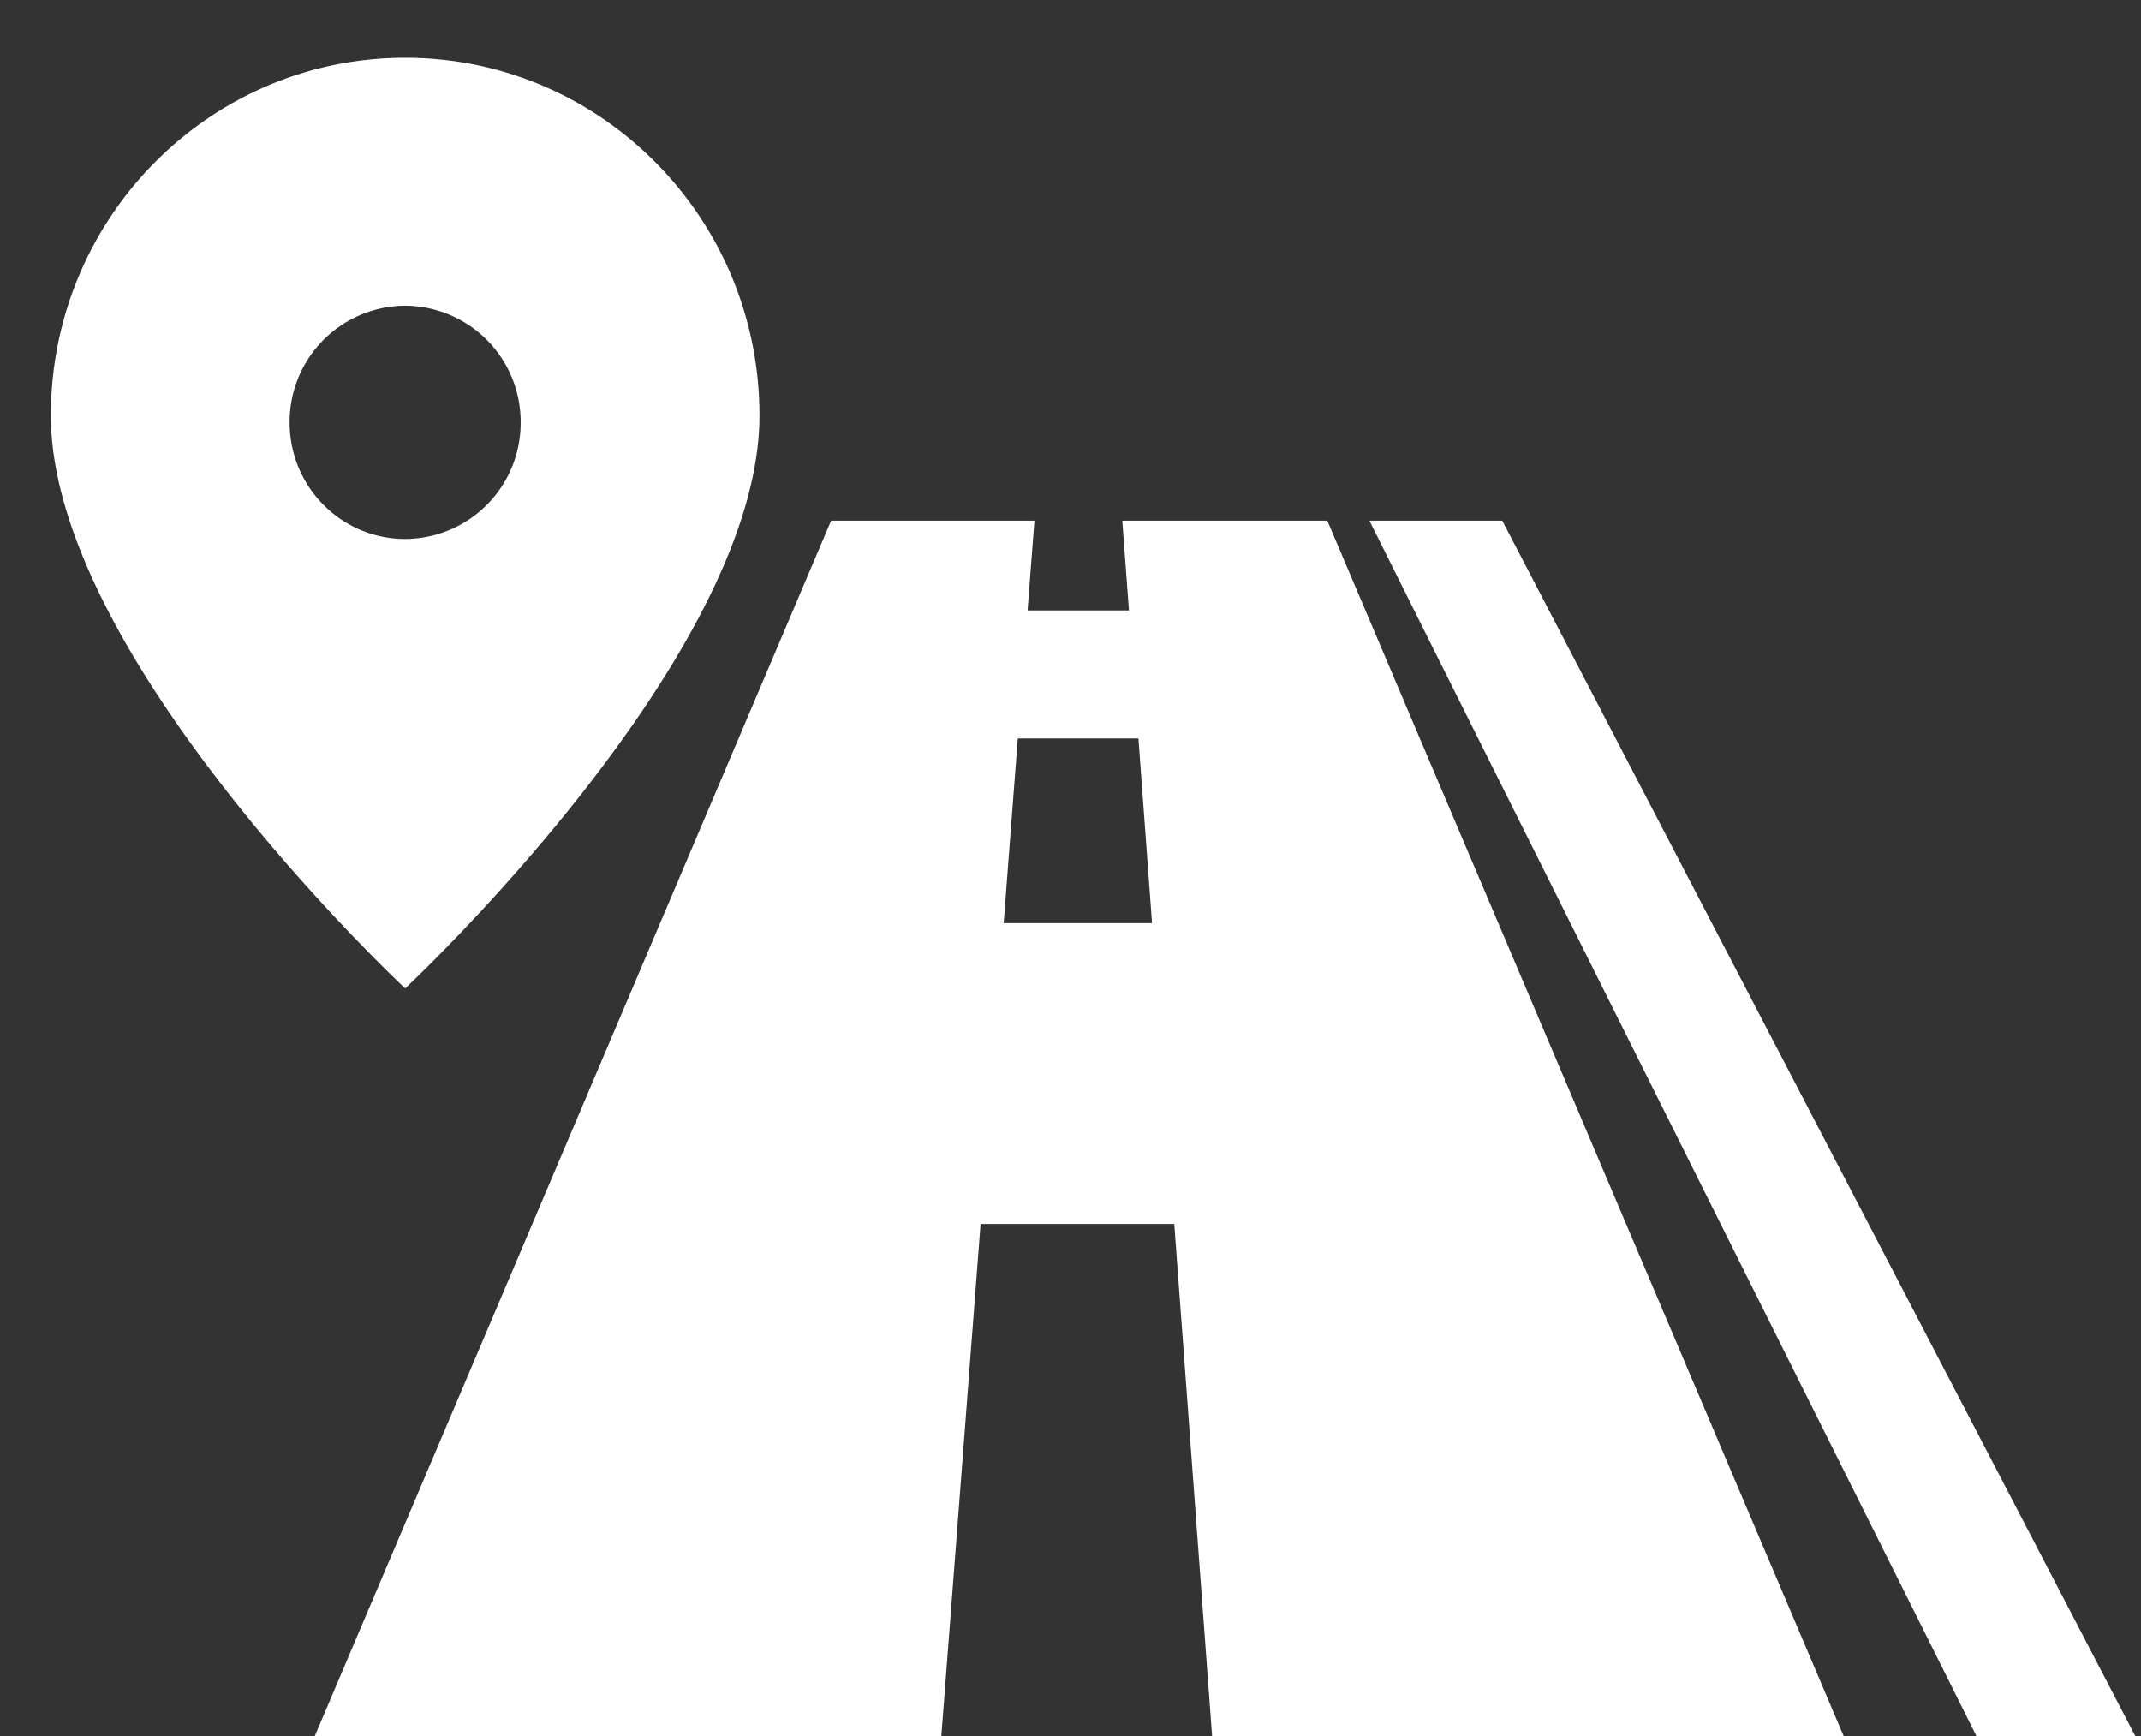
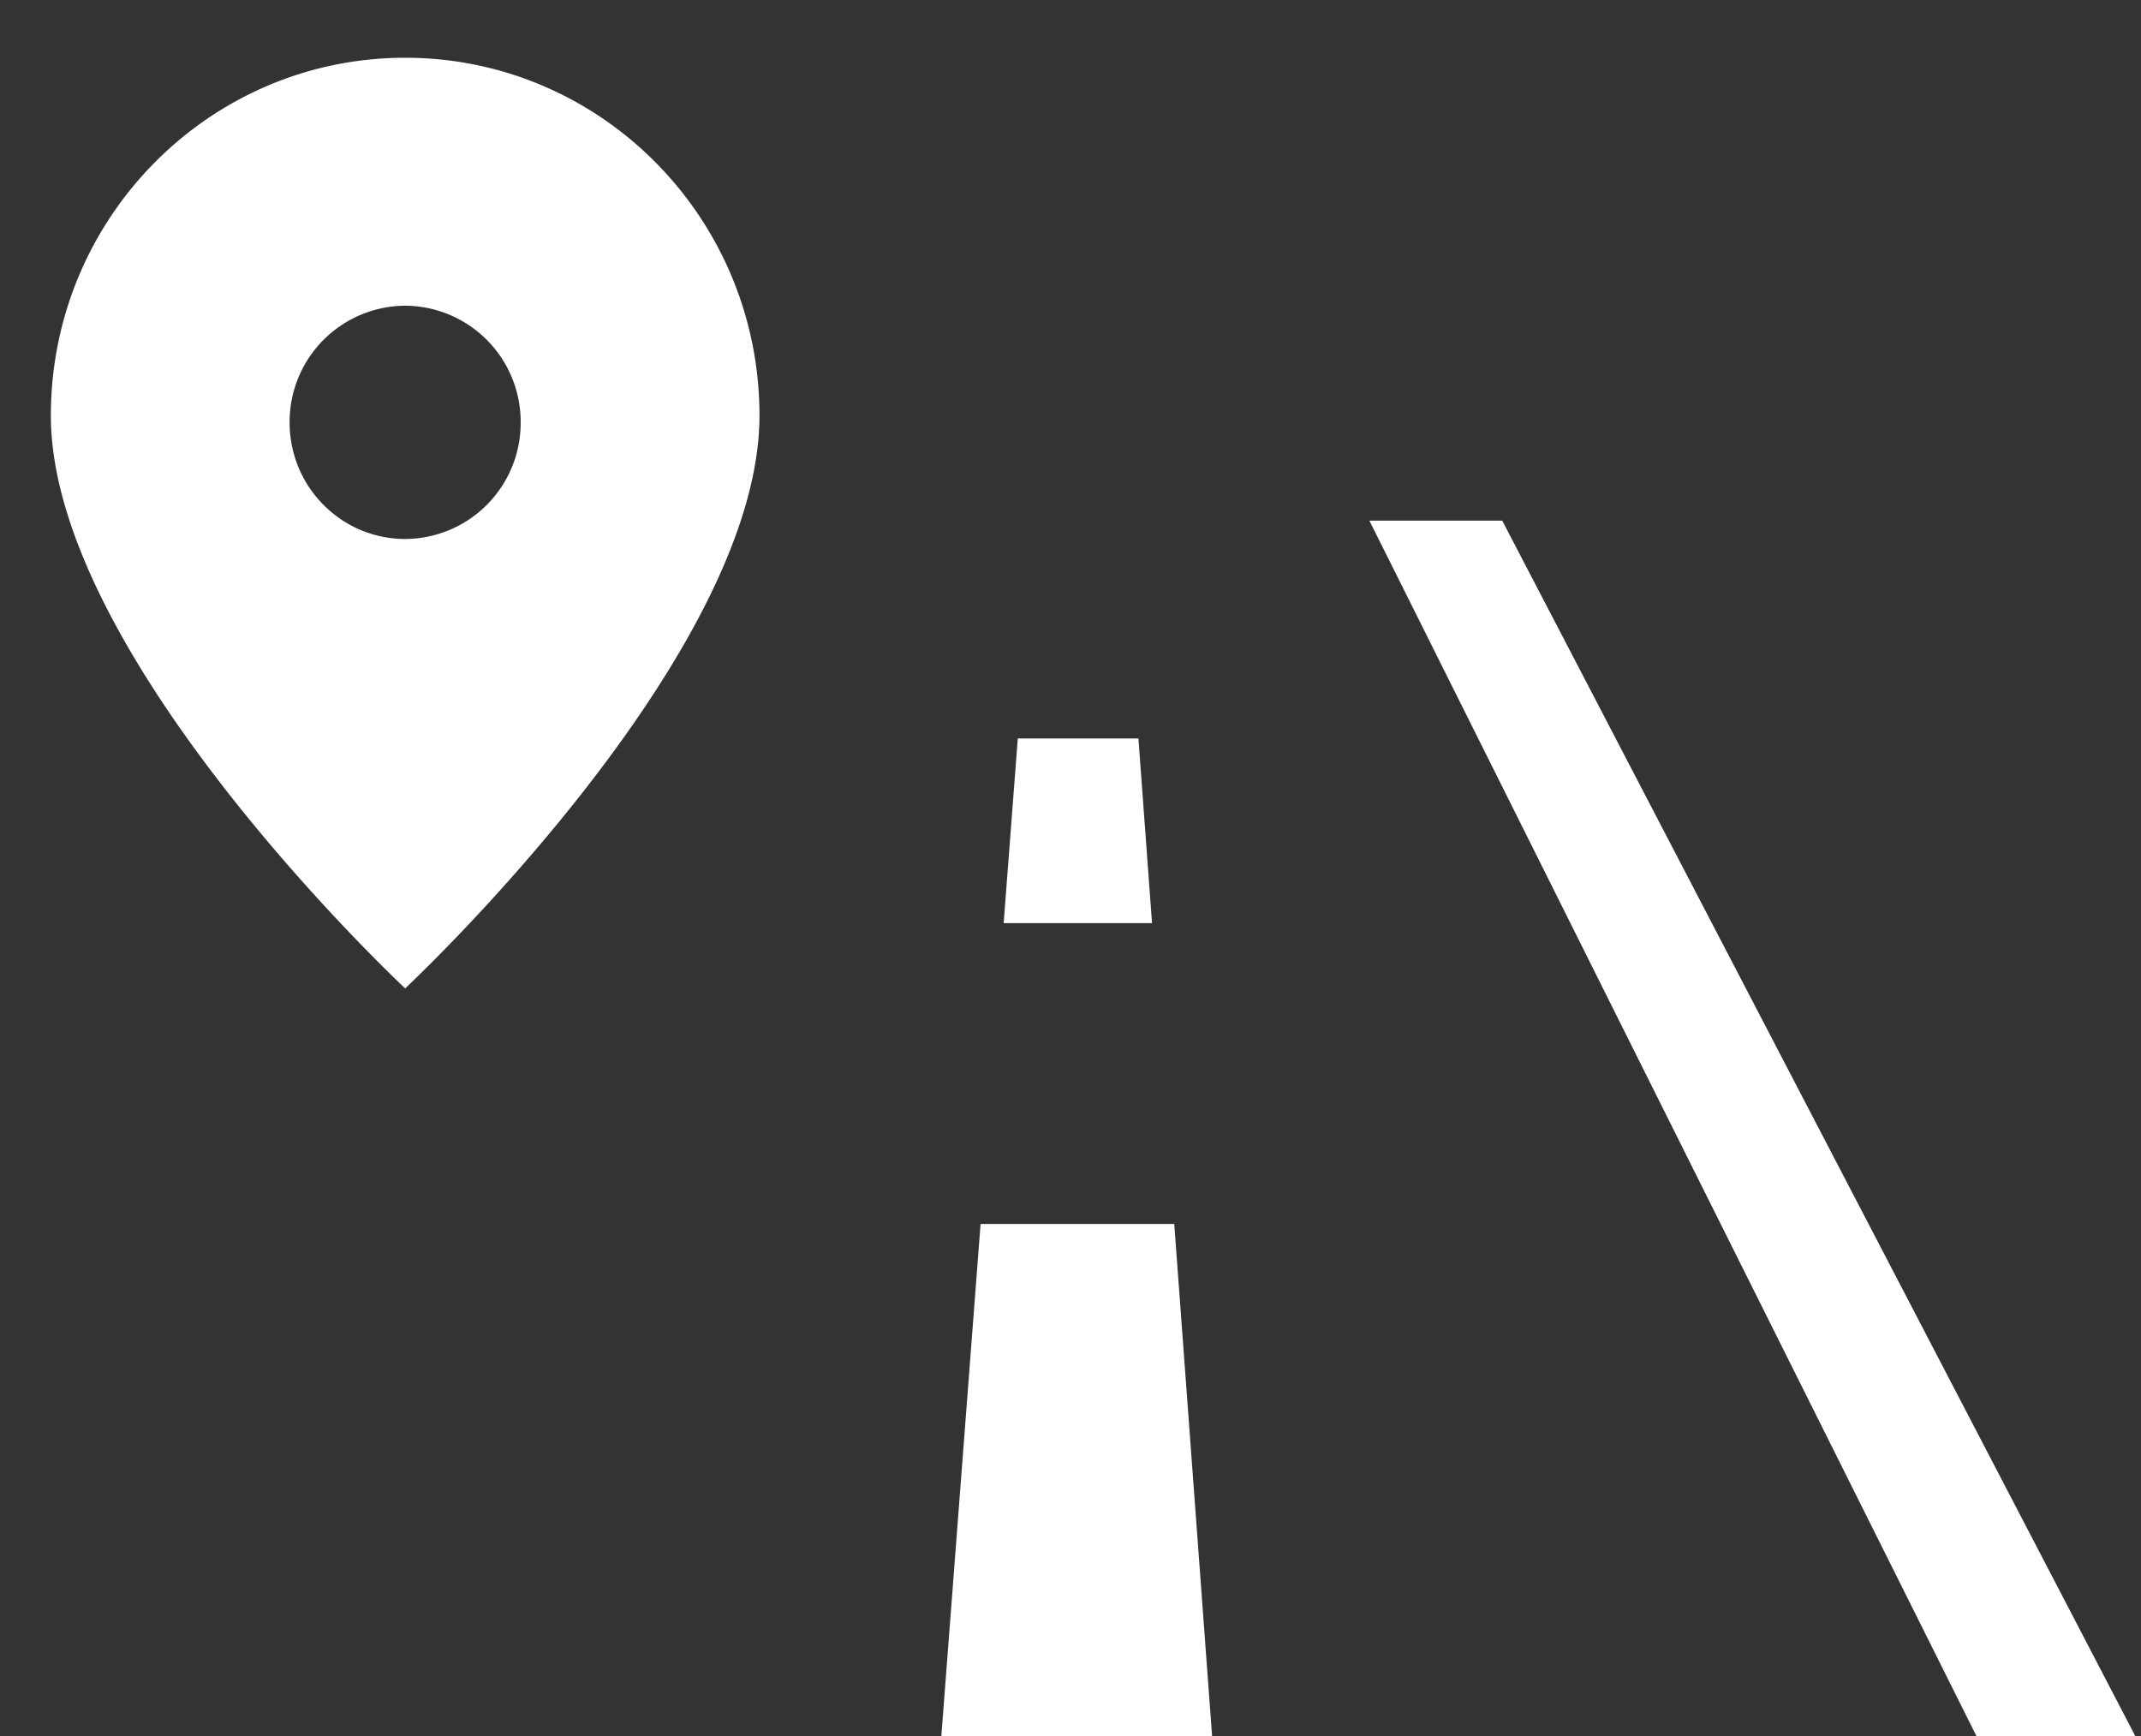
<svg xmlns="http://www.w3.org/2000/svg" width="37" height="30" baseProfile="full">
  <rect width="100%" height="100%" fill="#333333" stroke="none" />
-   <path fill="#FFF" d="M34.156 30L23.665 8.997h2.296L36.901 30h-2.745zm-13.209 0l-.654-8.849h-3.347L16.268 30H5.44l8.923-21.003h3.514l-.119 1.551h1.752l-.115-1.551h3.543L31.861 30H20.947zm-1.273-17.238h-2.085l-.244 3.19h2.564l-.235-3.19zM.879 7.181C.879 3.766 3.621.998 7.002.998c3.381 0 6.123 2.768 6.123 6.183 0 4.186-6.123 9.899-6.123 9.899S.879 11.367.879 7.181zm8.119.119a2.007 2.007 0 0 0-1.996-2.017A2.008 2.008 0 0 0 5.005 7.3c0 1.113.895 2.014 1.997 2.014A2.005 2.005 0 0 0 8.998 7.3z" />
+   <path fill="#FFF" d="M34.156 30L23.665 8.997h2.296L36.901 30h-2.745zm-13.209 0l-.654-8.849h-3.347L16.268 30H5.44h3.514l-.119 1.551h1.752l-.115-1.551h3.543L31.861 30H20.947zm-1.273-17.238h-2.085l-.244 3.19h2.564l-.235-3.19zM.879 7.181C.879 3.766 3.621.998 7.002.998c3.381 0 6.123 2.768 6.123 6.183 0 4.186-6.123 9.899-6.123 9.899S.879 11.367.879 7.181zm8.119.119a2.007 2.007 0 0 0-1.996-2.017A2.008 2.008 0 0 0 5.005 7.3c0 1.113.895 2.014 1.997 2.014A2.005 2.005 0 0 0 8.998 7.3z" />
</svg>